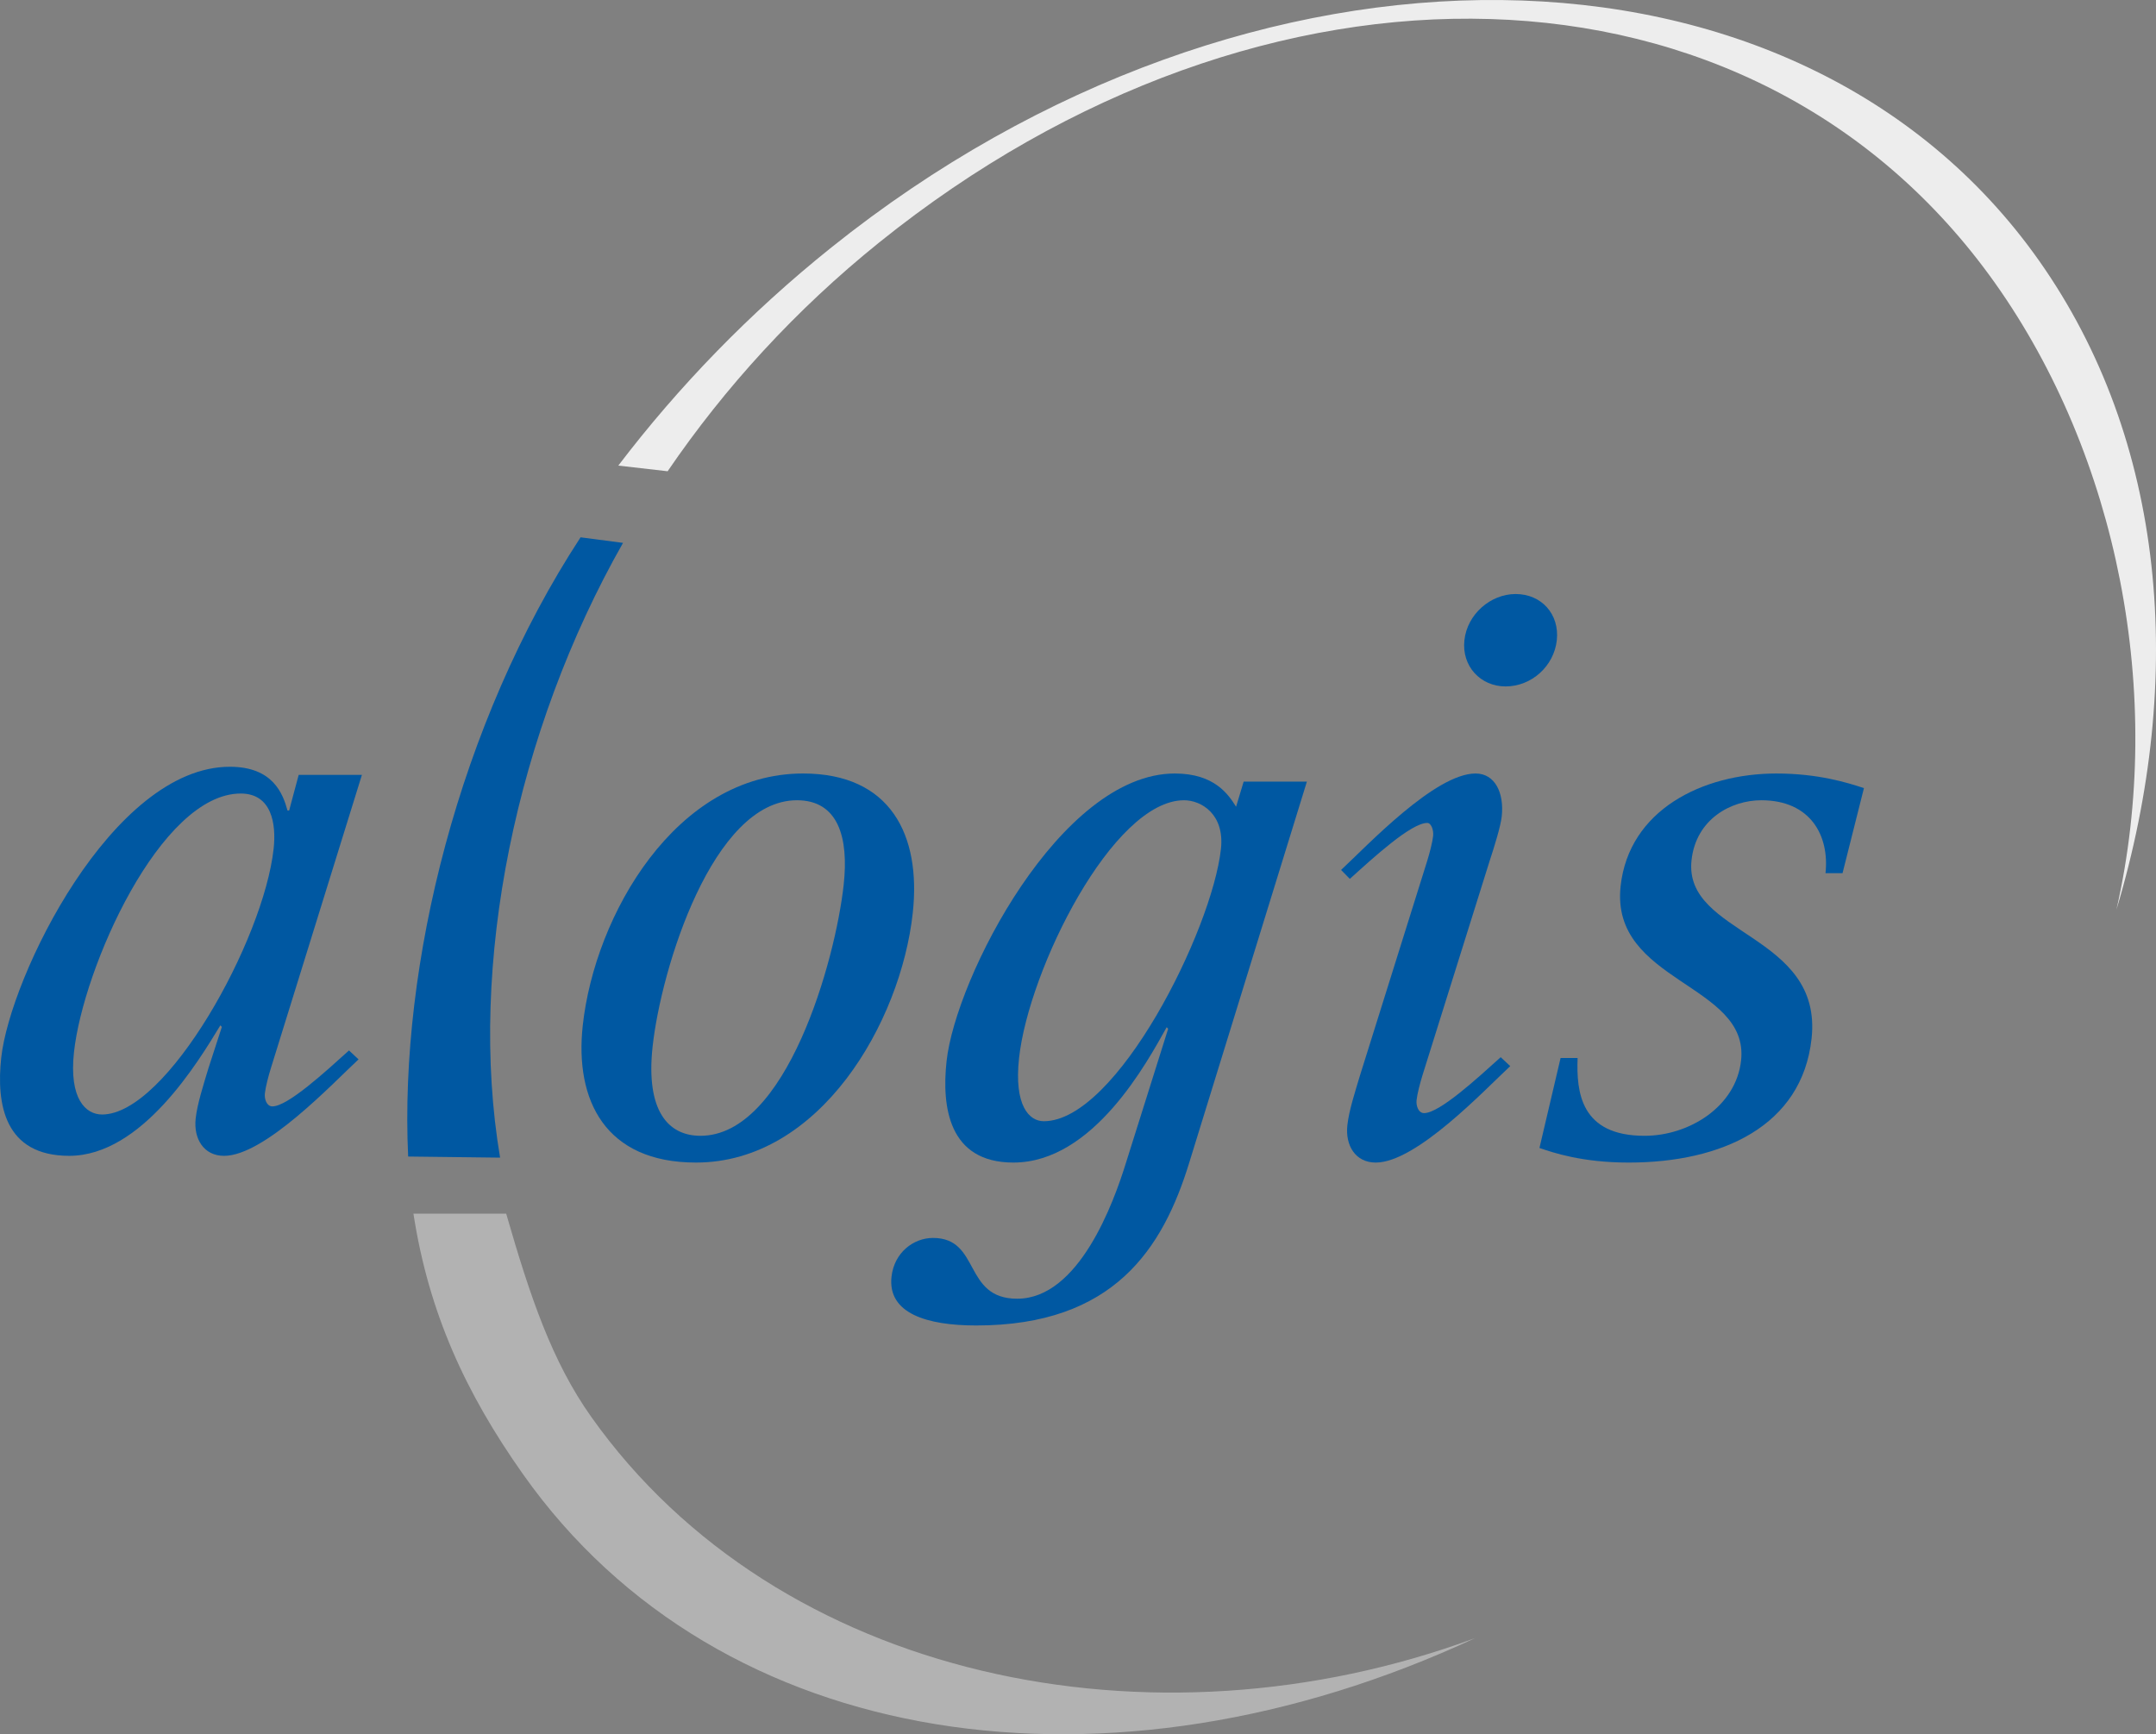
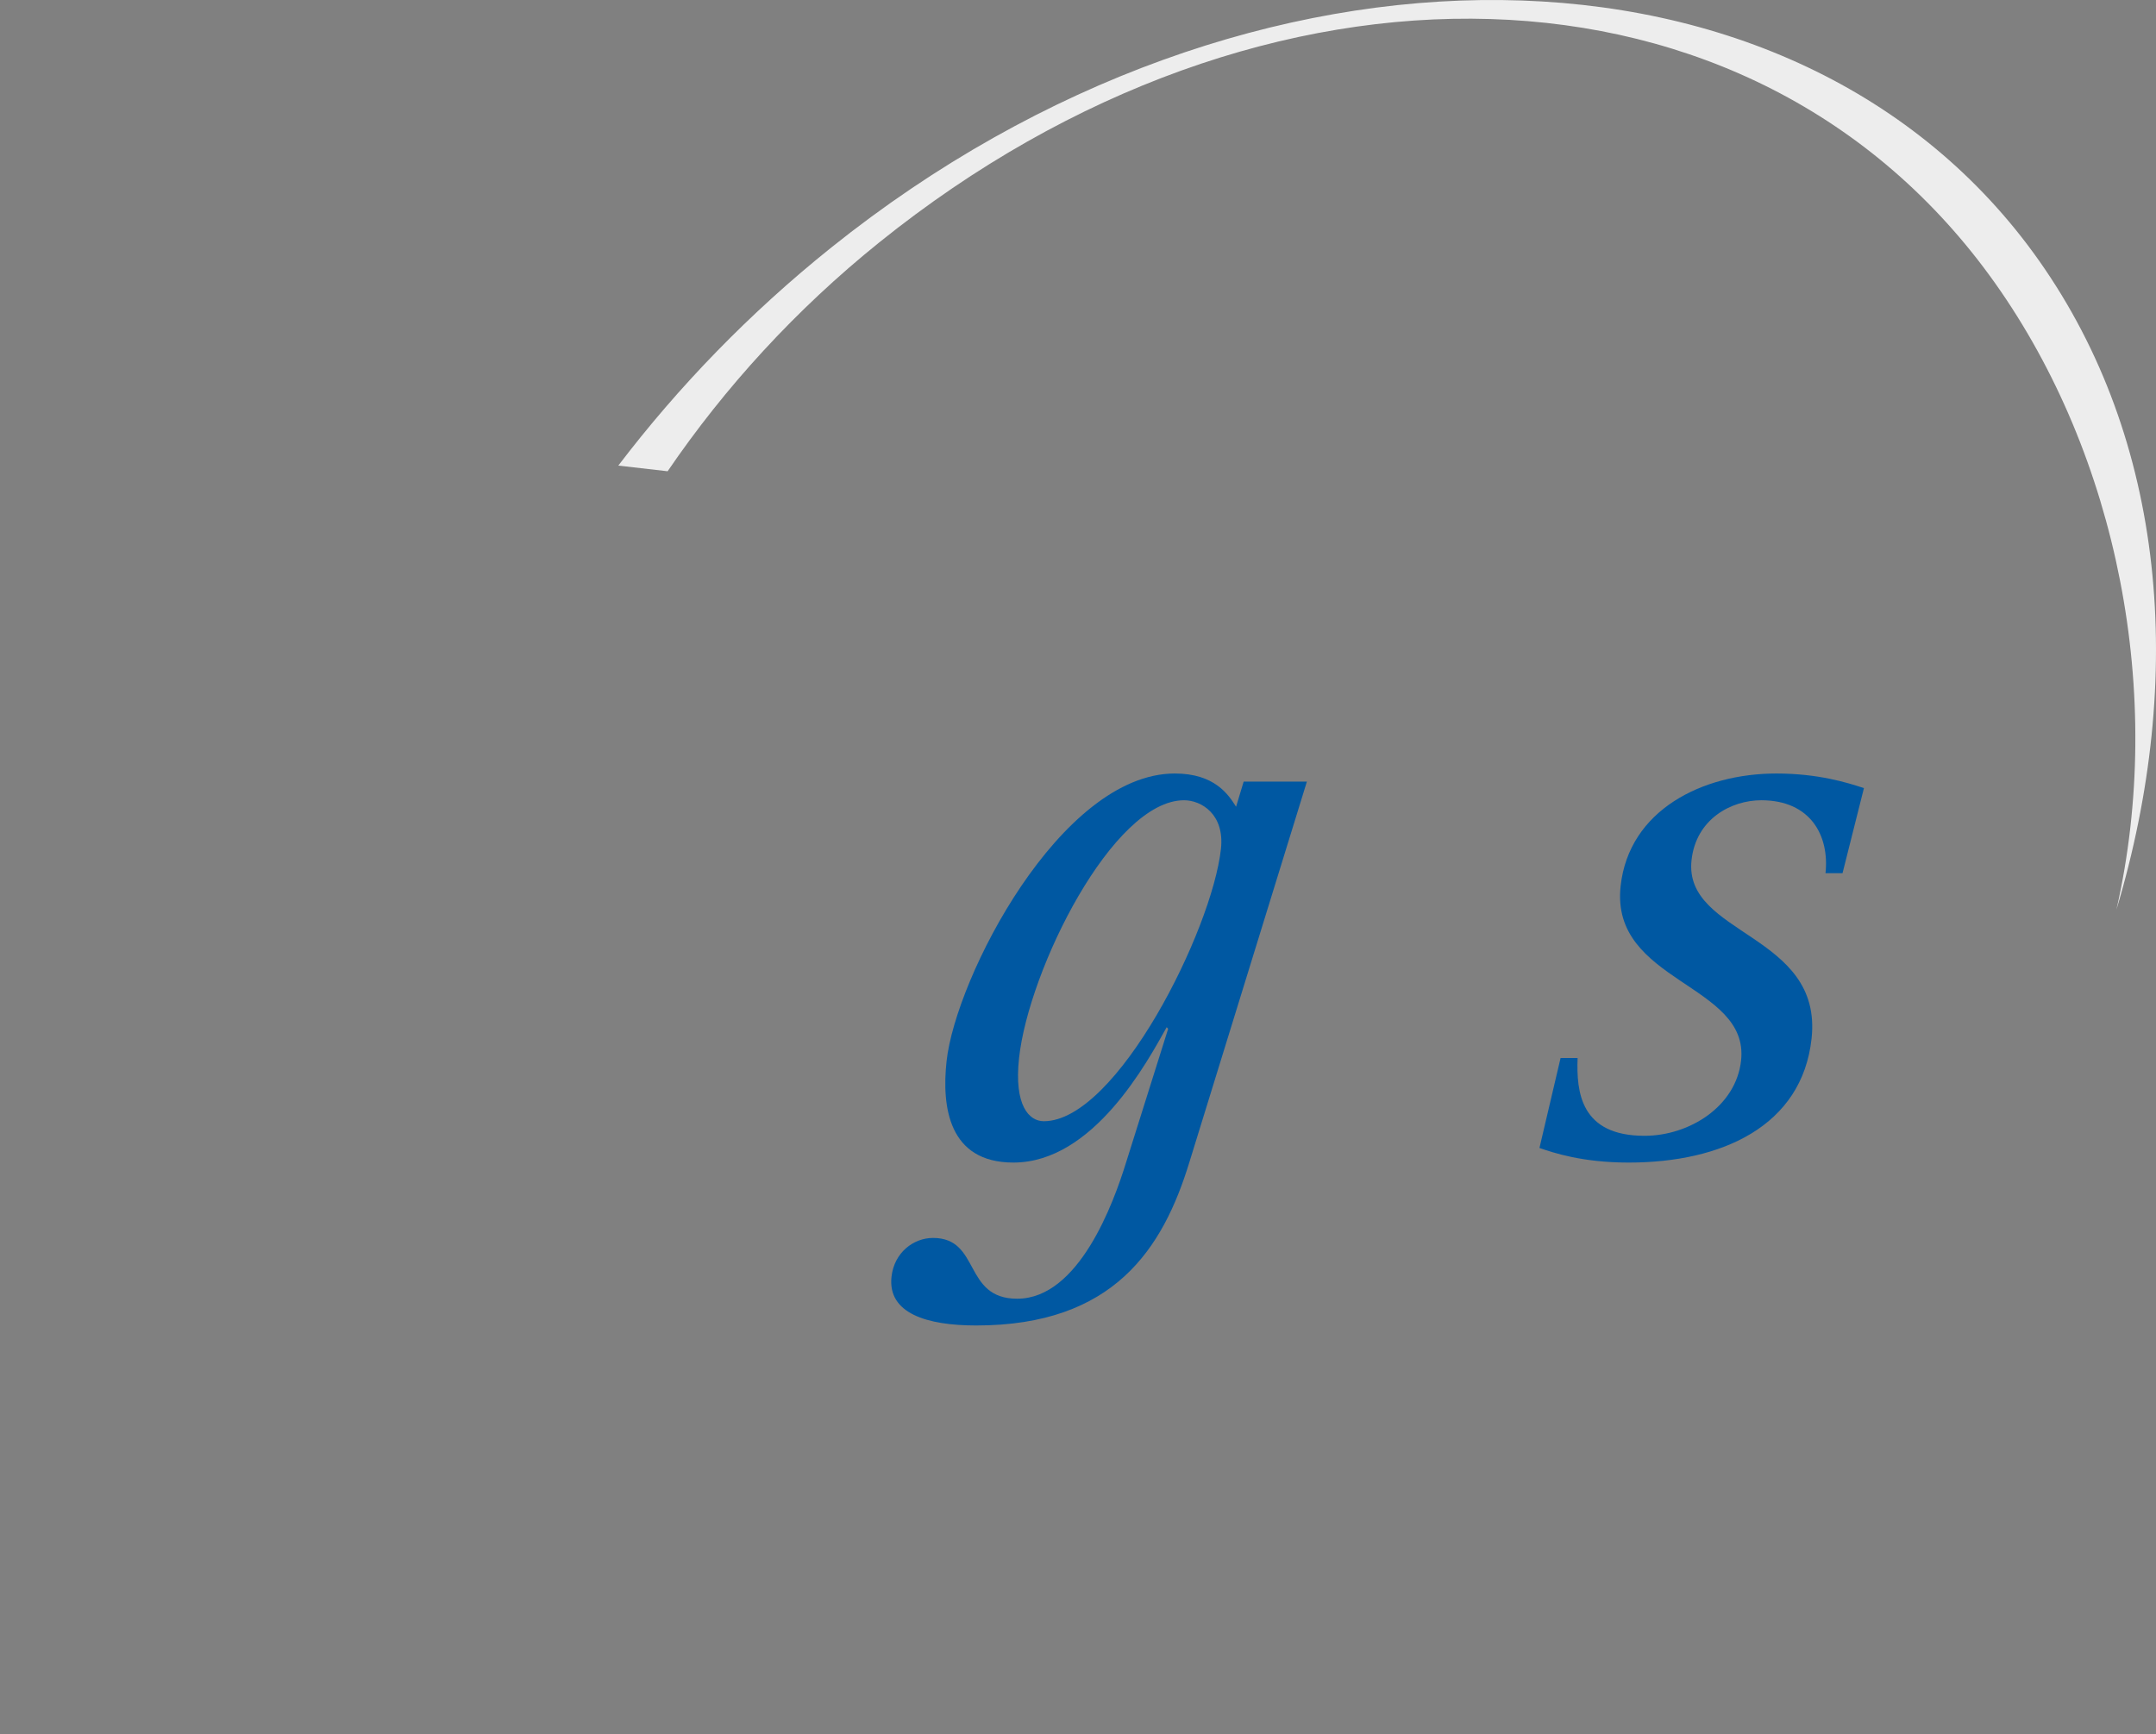
<svg xmlns="http://www.w3.org/2000/svg" version="1.1" id="Ebene_1" x="0px" y="0px" width="344.851px" height="277.44px" viewBox="0 0 344.851 277.44" enable-background="new 0 0 344.851 277.44" xml:space="preserve">
  <rect x="0" y="0" width="344.851" height="277.44" fill="#808080" stroke="none" />
-   <path fill="#B2B2B2" d="M94.572,226.669c-6.246-8.809-9.741-19.074-13.608-32.512l-14.835-0.002  c2.45,15.865,8.336,28.674,17.531,41.689c31.438,44.523,93.994,53.379,152.295,26.207  C184.275,281.157,124.343,268.661,94.572,226.669z" />
  <path fill="#EDEDED" d="M140.651,38.767c61.362-49.379,139.755-48.057,178.462,6.529c19.584,27.629,27.232,65.768,19.408,100.236  c11.16-37.254,7.887-75.127-12.398-103.863c-38.613-54.699-126.191-55.703-193.146-2.082  c-13.096,10.488-24.482,22.293-34.081,34.898l7.89,0.904C115.936,61.972,127.268,49.537,140.651,38.767z" />
-   <path fill="#0058A2" d="M99.653,86.847l-6.792-0.889c-19.442,29.738-29.011,68.474-27.577,99.06l14.706,0.176  C74.786,154.384,82.567,116.906,99.653,86.847z" />
-   <path fill="#0058A2" d="M11.834,168.31c1.466-13.488,13.833-41.365,26.67-41.365c4.928,0,5.703,4.797,5.266,8.816  c-1.593,14.654-17.071,42.533-27.444,42.533C13.732,178.294,11.017,175.829,11.834,168.31z M33.336,170.903  c-0.814,2.723-1.786,5.703-2.04,8.039c-0.353,3.238,1.297,5.965,4.538,5.965c6.483,0,17.332-11.543,21.516-15.434l-1.53-1.426  c-3.737,3.371-9.79,8.949-12.254,8.949c-0.907,0-1.299-1.168-1.2-2.074c0.113-1.039,0.555-2.723,0.955-4.02l14.568-46.943H47.776  l-1.529,5.707h-0.259c-0.74-2.723-2.351-7.002-9.223-7.002c-18.802,0-35.159,33.585-36.569,46.55  c-0.803,7.391,0.499,15.691,10.873,15.691c11.67,0,20.709-15.172,24.182-20.879l0.231,0.262L33.336,170.903z" />
  <g>
-     <path fill="#0058A2" d="M104.382,167.438c1.354-12.449,9.602-39.417,23.087-39.417c6.613,0,8.299,5.965,7.481,13.484   c-1.325,12.187-9.168,40.195-22.912,40.195C106.851,181.7,103.269,177.681,104.382,167.438z M111.314,185.981   c19.839,0,32.78-22.434,34.683-39.937c1.354-12.449-3.54-22.303-17.544-22.303c-20.357,0-33.327,22.691-35.244,40.326   C91.912,175.997,96.792,185.981,111.314,185.981z" />
    <path fill="#0058A2" d="M162.998,169.255c1.537-14.133,14.986-41.234,26.396-41.234c2.723,0,6.502,2.203,5.896,7.779   c-1.41,12.966-16.666,43.568-28.336,43.568C164.621,179.368,162.166,176.903,162.998,169.255z M209.037,125.037h-10.113   l-1.215,4.021c-1.215-1.945-3.441-5.316-9.795-5.316c-18.283,0-35.061,32.677-36.512,46.033   c-0.789,7.258,0.313,16.207,10.686,16.207c12.836,0,21.471-16.207,24.525-21.656l0.23,0.262l-6.732,21.395   c-2.002,6.484-7.557,21.781-17.41,21.781c-8.688,0-5.814-9.723-13.467-9.723c-3.11,0-6.216,2.332-6.639,6.223   c-0.635,5.836,5.637,7.781,13.547,7.781c22.043,0,29.865-12.32,34.082-26.063L209.037,125.037z" />
-     <path fill="#0058A2" d="M241.562,170.552c-4.182,3.891-15.031,15.43-21.516,15.43c-3.24,0-4.891-2.723-4.537-5.965   c0.254-2.336,1.225-5.316,2.041-8.039l10.723-34.232c0.4-1.297,0.844-2.982,0.955-4.02c0.1-0.908-0.293-2.076-0.941-2.076   c-2.592,0-8.645,5.576-12.383,8.949l-1.4-1.428c4.184-3.889,15.033-15.43,21.516-15.43c3.113,0,4.59,3.111,4.18,6.873   c-0.168,1.555-1.168,4.797-1.941,7.131l-10.723,34.232c-0.4,1.297-0.844,2.98-0.957,4.02c-0.098,0.906,0.293,2.074,1.203,2.074   c2.461,0,8.516-5.574,12.252-8.945L241.562,170.552z M234.23,102.421c0.449-4.15,4.174-7.391,8.195-7.391   c4.148,0,7.037,3.24,6.586,7.391s-4.045,7.391-8.193,7.391C236.796,109.812,233.779,106.572,234.23,102.421z" />
    <path fill="#0058A2" d="M291.988,139.689c0.646-5.963-2.363-11.668-10.273-11.668c-4.797,0-10.438,2.98-11.156,9.594   c-1.313,12.058,21.033,11.671,19.201,28.527c-1.521,14.004-14.346,19.84-29.256,19.84c-7.391,0-12.02-1.559-14.27-2.336   l3.379-14.391h2.723c-0.203,5.445,0.463,12.445,10.707,12.445c7.131,0,14.641-4.668,15.443-12.059   c1.34-12.316-20.947-12.445-19.271-27.876c1.324-12.189,13.109-18.023,24.91-18.023c6.613,0,11.256,1.426,14.01,2.334   l-3.424,13.613H291.988z" />
  </g>
</svg>